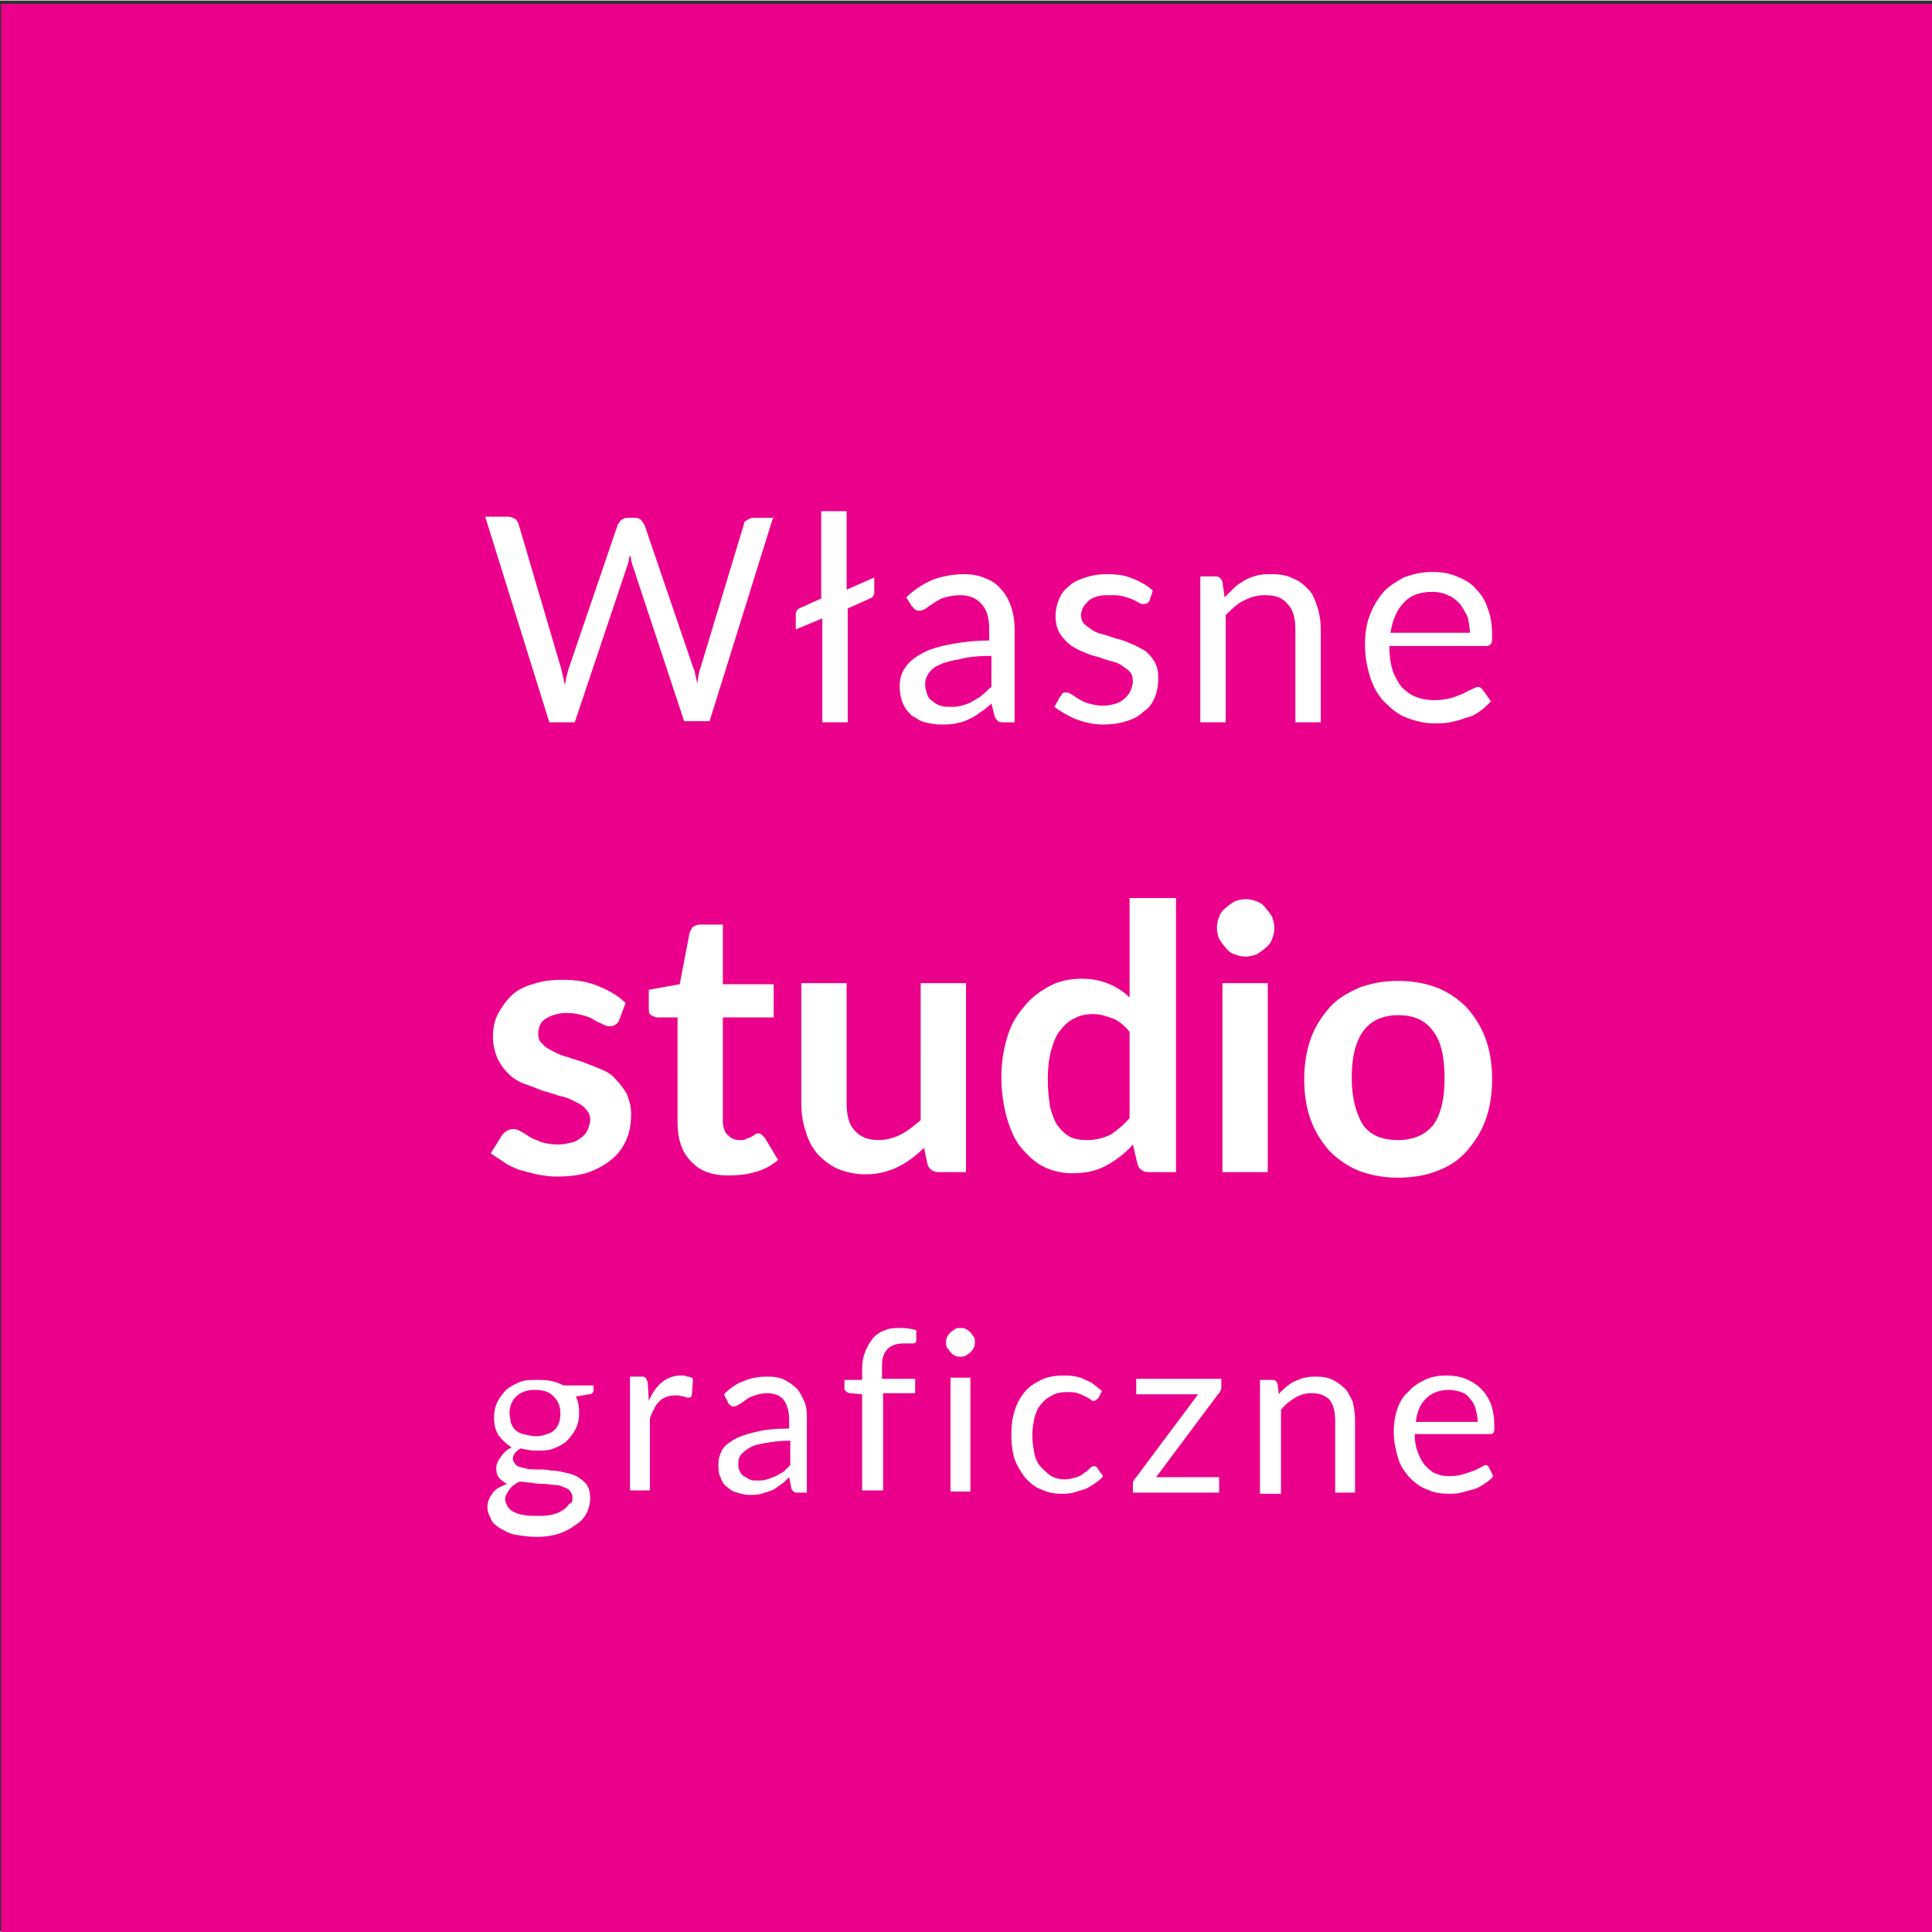
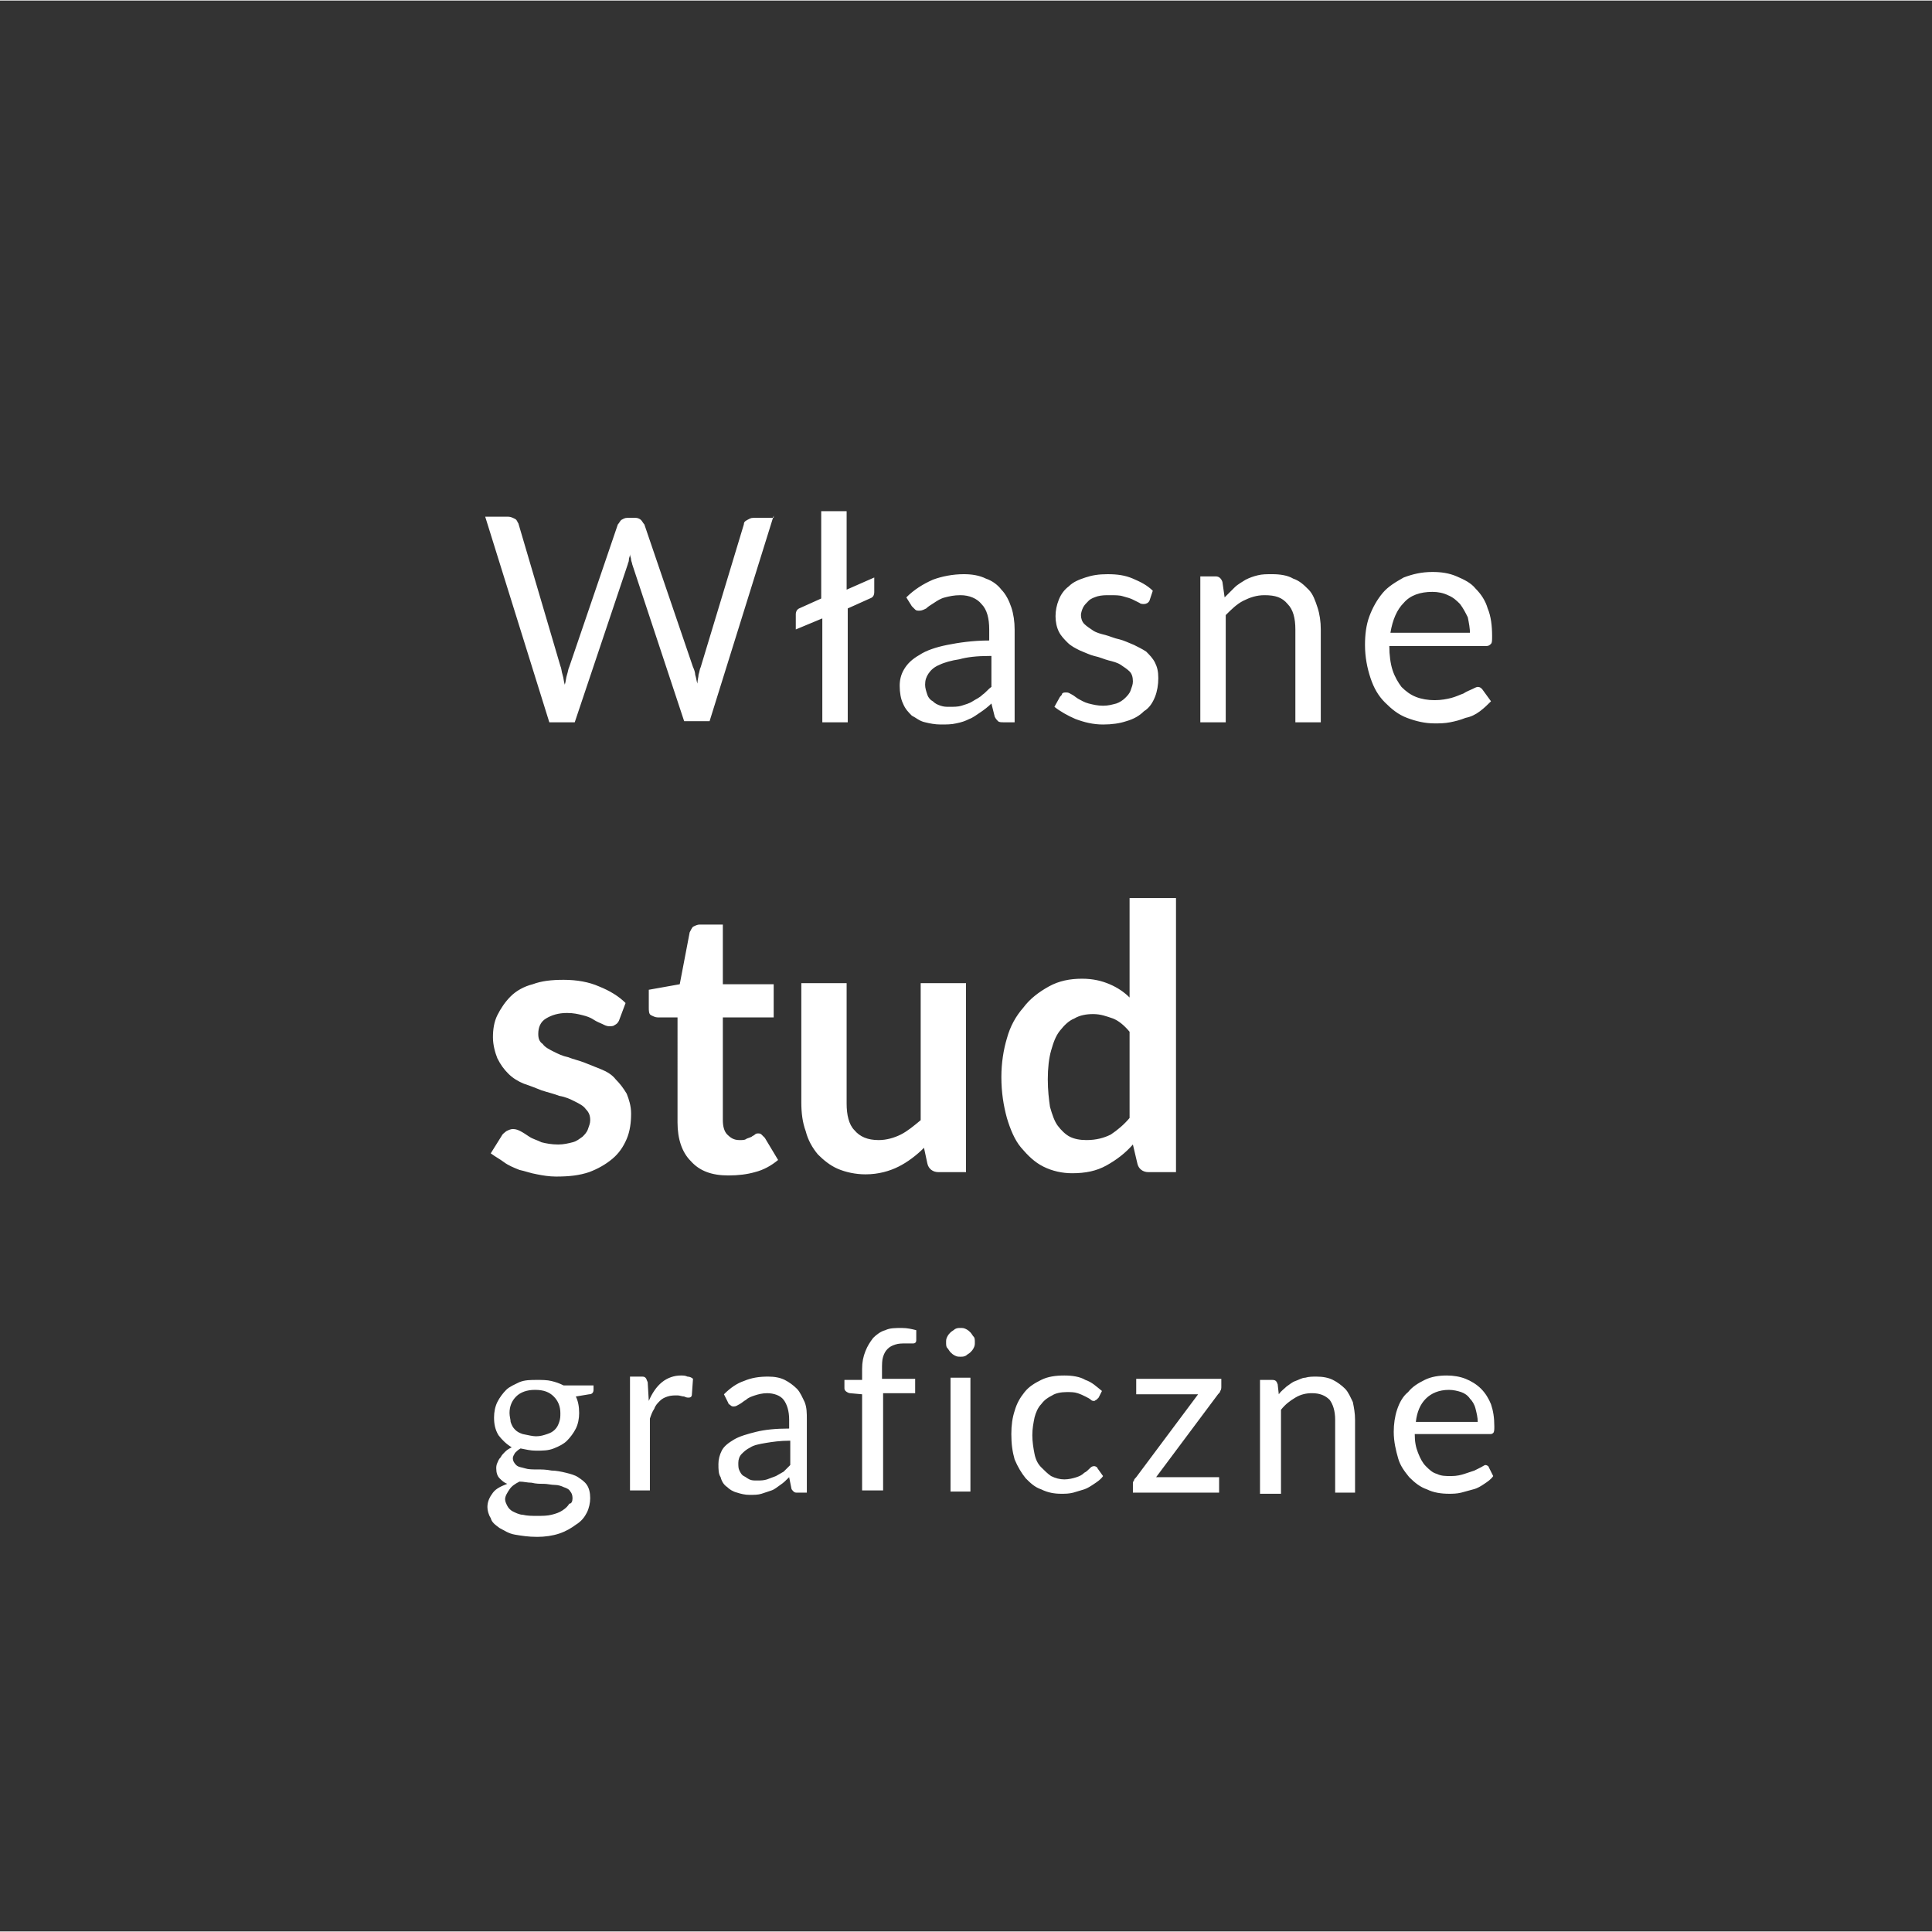
<svg xmlns="http://www.w3.org/2000/svg" version="1.1" id="Warstwa_1" x="0px" y="0px" viewBox="0 0 174.8 174.7" style="enable-background:new 0 0 174.8 174.7;" xml:space="preserve" width="175px" height="175px">
  <rect x="0" y="0" width="174.8" height="174.7" fill="#333333" stroke="none" />
  <style type="text/css">
	.st0{fill-rule:evenodd;clip-rule:evenodd;fill:#EB008B;}
	.st1{fill:#FFFFFF;}
</style>
-   <polygon class="st0" points="0.1,0.3 174.8,0.3 174.8,175.1 0.1,175.1 0.1,0.3 " />
  <path class="st1" d="M70,46.6l-5.8,18.6h-2.3l-4.7-14.2c0-0.1-0.1-0.3-0.1-0.4c0-0.2-0.1-0.3-0.1-0.5c0,0.2-0.1,0.3-0.1,0.5  c0,0.2-0.1,0.3-0.1,0.4L52,65.3h-2.3l-5.8-18.6H46c0.2,0,0.4,0.1,0.6,0.2c0.2,0.1,0.2,0.3,0.3,0.4l3.8,12.9c0.1,0.2,0.1,0.5,0.2,0.8  c0.1,0.3,0.1,0.6,0.2,0.9c0.1-0.3,0.1-0.6,0.2-0.9c0.1-0.3,0.1-0.5,0.2-0.7l4.4-12.9c0.1-0.1,0.2-0.3,0.3-0.4  c0.2-0.1,0.3-0.2,0.6-0.2h0.7c0.2,0,0.4,0.1,0.5,0.2c0.1,0.1,0.2,0.3,0.3,0.4l4.4,12.9c0.1,0.2,0.2,0.5,0.2,0.7  c0.1,0.3,0.1,0.5,0.2,0.8c0-0.3,0.1-0.6,0.1-0.8c0.1-0.3,0.1-0.5,0.2-0.7l3.9-12.9c0-0.2,0.1-0.3,0.3-0.4c0.2-0.1,0.3-0.2,0.6-0.2  H70L70,46.6z M79.1,52.2v1.3c0,0.3-0.1,0.5-0.4,0.6L76.7,55v10.3h-2.3v-9.4l-2.4,1v-1.4c0-0.2,0.1-0.4,0.3-0.5l2-0.9v-7.9h2.3v7.1  L79.1,52.2L79.1,52.2z M89.5,59.3c-1.1,0-2,0.1-2.7,0.3c-0.7,0.1-1.4,0.3-1.8,0.5c-0.5,0.2-0.8,0.5-1,0.8c-0.2,0.3-0.3,0.6-0.3,1  c0,0.3,0.1,0.6,0.2,0.9c0.1,0.3,0.3,0.5,0.5,0.6c0.2,0.2,0.4,0.3,0.7,0.4c0.3,0.1,0.5,0.1,0.8,0.1c0.4,0,0.8,0,1.1-0.1  c0.3-0.1,0.7-0.2,1-0.4c0.3-0.2,0.6-0.3,0.9-0.6c0.3-0.2,0.5-0.5,0.8-0.7V59.3L89.5,59.3z M82,54c0.7-0.7,1.5-1.2,2.4-1.6  c0.8-0.3,1.8-0.5,2.8-0.5c0.7,0,1.4,0.1,2,0.4c0.6,0.2,1.1,0.6,1.4,1c0.4,0.4,0.7,1,0.9,1.6c0.2,0.6,0.3,1.3,0.3,2v8.4h-1  c-0.2,0-0.4,0-0.5-0.1c-0.1-0.1-0.2-0.2-0.3-0.4l-0.3-1.2c-0.3,0.3-0.7,0.6-1,0.8c-0.3,0.2-0.7,0.5-1,0.6c-0.4,0.2-0.7,0.3-1.2,0.4  c-0.4,0.1-0.9,0.1-1.4,0.1c-0.5,0-1-0.1-1.4-0.2c-0.5-0.1-0.8-0.4-1.2-0.6c-0.3-0.3-0.6-0.6-0.8-1.1c-0.2-0.4-0.3-1-0.3-1.6  c0-0.5,0.1-1,0.4-1.5c0.3-0.5,0.7-0.9,1.4-1.3c0.6-0.4,1.5-0.7,2.5-0.9c1-0.2,2.3-0.4,3.8-0.4v-1c0-1-0.2-1.8-0.7-2.3  c-0.4-0.5-1.1-0.8-1.9-0.8c-0.6,0-1,0.1-1.4,0.2c-0.4,0.1-0.7,0.3-1,0.5c-0.3,0.2-0.5,0.3-0.7,0.5c-0.2,0.1-0.4,0.2-0.6,0.2  c-0.2,0-0.3,0-0.4-0.1c-0.1-0.1-0.2-0.2-0.3-0.3L82,54L82,54z M104,54.3c-0.1,0.2-0.3,0.3-0.5,0.3c-0.1,0-0.3,0-0.4-0.1  c-0.2-0.1-0.4-0.2-0.6-0.3c-0.2-0.1-0.5-0.2-0.9-0.3c-0.3-0.1-0.7-0.1-1.2-0.1c-0.4,0-0.7,0-1.1,0.1c-0.3,0.1-0.6,0.2-0.8,0.4  c-0.2,0.2-0.4,0.4-0.5,0.6c-0.1,0.2-0.2,0.5-0.2,0.7c0,0.3,0.1,0.6,0.3,0.8c0.2,0.2,0.5,0.4,0.8,0.6c0.3,0.2,0.7,0.3,1.1,0.4  c0.4,0.1,0.8,0.3,1.3,0.4c0.4,0.1,0.8,0.3,1.3,0.5c0.4,0.2,0.8,0.4,1.1,0.6c0.3,0.3,0.6,0.6,0.8,1c0.2,0.4,0.3,0.8,0.3,1.4  c0,0.6-0.1,1.2-0.3,1.7c-0.2,0.5-0.5,1-1,1.3c-0.4,0.4-0.9,0.7-1.6,0.9c-0.6,0.2-1.3,0.3-2.1,0.3c-0.9,0-1.7-0.2-2.5-0.5  c-0.7-0.3-1.4-0.7-1.9-1.1l0.5-0.9c0.1-0.1,0.2-0.2,0.2-0.3c0.1-0.1,0.2-0.1,0.4-0.1c0.2,0,0.3,0.1,0.5,0.2c0.2,0.1,0.4,0.3,0.6,0.4  c0.2,0.1,0.5,0.3,0.9,0.4s0.8,0.2,1.3,0.2c0.5,0,0.8-0.1,1.2-0.2c0.3-0.1,0.6-0.3,0.8-0.5c0.2-0.2,0.4-0.4,0.5-0.7  c0.1-0.3,0.2-0.5,0.2-0.8c0-0.4-0.1-0.7-0.3-0.9c-0.2-0.2-0.5-0.4-0.8-0.6c-0.3-0.2-0.7-0.3-1.1-0.4c-0.4-0.1-0.8-0.3-1.3-0.4  c-0.4-0.1-0.8-0.3-1.3-0.5c-0.4-0.2-0.8-0.4-1.1-0.7c-0.3-0.3-0.6-0.6-0.8-1c-0.2-0.4-0.3-0.9-0.3-1.4c0-0.5,0.1-1,0.3-1.5  c0.2-0.5,0.5-0.9,0.9-1.2c0.4-0.4,0.9-0.6,1.5-0.8c0.6-0.2,1.2-0.3,2-0.3c0.9,0,1.6,0.1,2.3,0.4c0.7,0.3,1.3,0.6,1.8,1.1L104,54.3  L104,54.3z M110.8,54c0.3-0.3,0.6-0.6,0.9-0.9c0.3-0.3,0.7-0.5,1-0.7c0.4-0.2,0.7-0.3,1.1-0.4c0.4-0.1,0.8-0.1,1.3-0.1  c0.7,0,1.4,0.1,1.9,0.4c0.6,0.2,1,0.6,1.4,1c0.4,0.4,0.6,1,0.8,1.6c0.2,0.6,0.3,1.3,0.3,2v8.4h-2.3v-8.4c0-1-0.2-1.8-0.7-2.3  c-0.5-0.6-1.1-0.8-2.1-0.8c-0.7,0-1.3,0.2-1.9,0.5c-0.6,0.3-1.1,0.8-1.6,1.3v9.7h-2.3V52.1h1.4c0.3,0,0.5,0.2,0.6,0.5L110.8,54  L110.8,54z M133,57.3c0-0.5-0.1-1-0.2-1.5c-0.2-0.4-0.4-0.8-0.7-1.2c-0.3-0.3-0.6-0.6-1.1-0.8c-0.4-0.2-0.9-0.3-1.4-0.3  c-1.1,0-2,0.3-2.6,1c-0.6,0.6-1,1.5-1.2,2.7H133L133,57.3z M134.9,63.4c-0.3,0.3-0.6,0.6-1,0.9c-0.4,0.3-0.8,0.5-1.3,0.6  c-0.5,0.2-0.9,0.3-1.4,0.4c-0.5,0.1-1,0.1-1.4,0.1c-0.9,0-1.7-0.2-2.5-0.5c-0.8-0.3-1.4-0.8-2-1.4c-0.6-0.6-1-1.3-1.3-2.2  c-0.3-0.9-0.5-1.9-0.5-3c0-0.9,0.1-1.8,0.4-2.6c0.3-0.8,0.7-1.5,1.2-2.1c0.5-0.6,1.2-1,1.9-1.4c0.8-0.3,1.6-0.5,2.6-0.5  c0.8,0,1.5,0.1,2.2,0.4c0.7,0.3,1.3,0.6,1.7,1.1c0.5,0.5,0.9,1.1,1.1,1.8c0.3,0.7,0.4,1.6,0.4,2.5c0,0.4,0,0.6-0.1,0.7  c-0.1,0.1-0.2,0.2-0.4,0.2h-8.8c0,0.8,0.1,1.6,0.3,2.2c0.2,0.6,0.5,1.1,0.8,1.5c0.4,0.4,0.8,0.7,1.3,0.9c0.5,0.2,1.1,0.3,1.7,0.3  c0.6,0,1.1-0.1,1.5-0.2c0.4-0.1,0.8-0.3,1.1-0.4c0.3-0.2,0.6-0.3,0.8-0.4c0.2-0.1,0.4-0.2,0.5-0.2c0.2,0,0.3,0.1,0.4,0.2L134.9,63.4  L134.9,63.4z M48.5,129.9c0.4,0,0.7-0.1,1-0.2c0.3-0.1,0.5-0.2,0.7-0.4c0.2-0.2,0.3-0.4,0.4-0.7c0.1-0.3,0.1-0.5,0.1-0.8  c0-0.6-0.2-1.1-0.6-1.5c-0.4-0.4-0.9-0.6-1.7-0.6c-0.7,0-1.3,0.2-1.7,0.6c-0.4,0.4-0.6,0.9-0.6,1.5c0,0.3,0.1,0.6,0.1,0.8  c0.1,0.3,0.2,0.5,0.4,0.7c0.2,0.2,0.4,0.3,0.7,0.4C47.8,129.8,48.2,129.9,48.5,129.9L48.5,129.9z M51.8,135.5c0-0.3-0.1-0.5-0.2-0.6  c-0.1-0.2-0.3-0.3-0.6-0.4c-0.2-0.1-0.5-0.2-0.8-0.2c-0.3,0-0.7-0.1-1-0.1c-0.4,0-0.7,0-1.1-0.1c-0.4,0-0.7-0.1-1.1-0.1  c-0.4,0.2-0.7,0.4-0.9,0.7c-0.2,0.3-0.4,0.6-0.4,0.9c0,0.2,0.1,0.4,0.2,0.6c0.1,0.2,0.3,0.4,0.5,0.5c0.2,0.1,0.6,0.3,0.9,0.3  c0.4,0.1,0.8,0.1,1.3,0.1c0.5,0,0.9,0,1.3-0.1c0.4-0.1,0.7-0.2,1-0.4c0.3-0.2,0.5-0.4,0.6-0.6C51.7,136,51.8,135.8,51.8,135.5  L51.8,135.5z M53.7,125v0.7c0,0.2-0.1,0.4-0.4,0.4l-1.2,0.2c0.2,0.4,0.3,0.9,0.3,1.5c0,0.5-0.1,1-0.3,1.4c-0.2,0.4-0.5,0.8-0.8,1.1  c-0.3,0.3-0.7,0.5-1.2,0.7c-0.5,0.2-1,0.2-1.6,0.2c-0.5,0-0.9-0.1-1.4-0.2c-0.2,0.1-0.4,0.3-0.5,0.4c-0.1,0.2-0.2,0.3-0.2,0.5  c0,0.2,0.1,0.4,0.3,0.6s0.5,0.2,0.8,0.3s0.7,0.1,1.1,0.1c0.4,0,0.8,0,1.3,0.1c0.4,0,0.9,0.1,1.3,0.2c0.4,0.1,0.8,0.2,1.1,0.4  c0.3,0.2,0.6,0.4,0.8,0.7c0.2,0.3,0.3,0.7,0.3,1.2c0,0.4-0.1,0.9-0.3,1.3c-0.2,0.4-0.5,0.8-1,1.1c-0.4,0.3-0.9,0.6-1.5,0.8  c-0.6,0.2-1.3,0.3-2,0.3c-0.8,0-1.4-0.1-2-0.2c-0.6-0.1-1-0.4-1.4-0.6c-0.4-0.3-0.7-0.5-0.8-0.9c-0.2-0.3-0.3-0.7-0.3-1  c0-0.5,0.2-0.9,0.5-1.3c0.3-0.4,0.8-0.6,1.3-0.8c-0.3-0.1-0.5-0.3-0.7-0.5c-0.2-0.2-0.3-0.5-0.3-0.9c0-0.1,0-0.3,0.1-0.5  c0.1-0.2,0.1-0.3,0.3-0.5c0.1-0.2,0.2-0.3,0.4-0.5s0.4-0.3,0.6-0.4c-0.5-0.3-0.9-0.7-1.2-1.1c-0.3-0.5-0.4-1-0.4-1.6  c0-0.5,0.1-1,0.3-1.4c0.2-0.4,0.5-0.8,0.8-1.1c0.3-0.3,0.8-0.5,1.2-0.7c0.5-0.2,1-0.2,1.6-0.2c0.4,0,0.9,0,1.3,0.1  c0.4,0.1,0.7,0.2,1.1,0.4H53.7L53.7,125z M58.7,126.7c0.3-0.7,0.7-1.3,1.2-1.7c0.5-0.4,1.1-0.6,1.7-0.6c0.2,0,0.4,0,0.6,0.1  c0.2,0,0.4,0.1,0.5,0.2l-0.1,1.4c0,0.2-0.1,0.3-0.3,0.3c-0.1,0-0.2,0-0.4-0.1c-0.2,0-0.4-0.1-0.6-0.1c-0.3,0-0.6,0-0.9,0.1  c-0.3,0.1-0.5,0.2-0.7,0.4c-0.2,0.2-0.4,0.4-0.5,0.7c-0.2,0.3-0.3,0.6-0.4,0.9v6.5h-1.8v-10.3h1c0.2,0,0.3,0,0.4,0.1  s0.1,0.2,0.2,0.4L58.7,126.7L58.7,126.7z M71.4,130.3c-0.8,0-1.5,0.1-2.1,0.2c-0.6,0.1-1.1,0.2-1.4,0.4c-0.4,0.2-0.6,0.4-0.8,0.6  c-0.2,0.2-0.3,0.5-0.3,0.8c0,0.3,0,0.5,0.1,0.7c0.1,0.2,0.2,0.4,0.4,0.5c0.2,0.1,0.3,0.2,0.5,0.3c0.2,0.1,0.4,0.1,0.7,0.1  c0.3,0,0.6,0,0.9-0.1c0.3-0.1,0.5-0.2,0.8-0.3c0.2-0.1,0.5-0.3,0.7-0.4c0.2-0.2,0.4-0.4,0.6-0.6V130.3L71.4,130.3z M65.5,126.1  c0.6-0.6,1.2-1,1.8-1.2c0.7-0.3,1.4-0.4,2.2-0.4c0.6,0,1.1,0.1,1.5,0.3c0.4,0.2,0.8,0.5,1.1,0.8c0.3,0.3,0.5,0.8,0.7,1.2  c0.2,0.5,0.2,1,0.2,1.6v6.6h-0.8c-0.2,0-0.3,0-0.4-0.1c-0.1-0.1-0.2-0.2-0.2-0.3l-0.2-1c-0.3,0.3-0.5,0.5-0.8,0.7  c-0.3,0.2-0.5,0.4-0.8,0.5c-0.3,0.1-0.6,0.2-0.9,0.3c-0.3,0.1-0.7,0.1-1.1,0.1c-0.4,0-0.8-0.1-1.1-0.2c-0.4-0.1-0.7-0.3-0.9-0.5  c-0.3-0.2-0.5-0.5-0.6-0.9c-0.2-0.3-0.2-0.7-0.2-1.2c0-0.4,0.1-0.8,0.3-1.2c0.2-0.4,0.6-0.7,1.1-1c0.5-0.3,1.2-0.5,2-0.7  c0.8-0.2,1.8-0.3,3-0.3v-0.8c0-0.8-0.2-1.4-0.5-1.8c-0.3-0.4-0.9-0.6-1.5-0.6c-0.4,0-0.8,0.1-1.1,0.2c-0.3,0.1-0.6,0.2-0.8,0.4  c-0.2,0.1-0.4,0.3-0.6,0.4c-0.2,0.1-0.3,0.2-0.5,0.2c-0.1,0-0.2,0-0.3-0.1c-0.1-0.1-0.2-0.1-0.2-0.2L65.5,126.1L65.5,126.1z   M78,134.9v-8.8l-1.1-0.1c-0.1,0-0.3-0.1-0.4-0.2c-0.1-0.1-0.1-0.2-0.1-0.3v-0.7H78v-1c0-0.6,0.1-1.1,0.3-1.6  c0.2-0.5,0.4-0.8,0.7-1.2c0.3-0.3,0.7-0.6,1.1-0.7c0.4-0.2,0.9-0.2,1.5-0.2c0.5,0,0.9,0.1,1.3,0.2l0,0.9c0,0.2-0.1,0.3-0.3,0.3  c-0.2,0-0.4,0-0.7,0c-0.3,0-0.6,0-0.9,0.1c-0.3,0.1-0.5,0.2-0.7,0.4c-0.2,0.2-0.3,0.4-0.4,0.7c-0.1,0.3-0.1,0.7-0.1,1.1v0.9h3v1.3  h-2.9v8.8H78L78,134.9z M87.8,124.6v10.3H86v-10.3H87.8L87.8,124.6z M88.2,121.4c0,0.2,0,0.3-0.1,0.5c-0.1,0.2-0.2,0.3-0.3,0.4  c-0.1,0.1-0.3,0.2-0.4,0.3c-0.2,0.1-0.3,0.1-0.5,0.1c-0.2,0-0.3,0-0.5-0.1c-0.2-0.1-0.3-0.2-0.4-0.3c-0.1-0.1-0.2-0.3-0.3-0.4  s-0.1-0.3-0.1-0.5c0-0.2,0-0.3,0.1-0.5c0.1-0.2,0.2-0.3,0.3-0.4c0.1-0.1,0.3-0.2,0.4-0.3c0.2-0.1,0.3-0.1,0.5-0.1  c0.2,0,0.3,0,0.5,0.1c0.2,0.1,0.3,0.2,0.4,0.3c0.1,0.1,0.2,0.3,0.3,0.4C88.2,121,88.2,121.2,88.2,121.4L88.2,121.4z M99.4,126.4  c-0.1,0.1-0.1,0.1-0.2,0.2c-0.1,0-0.1,0.1-0.2,0.1c-0.1,0-0.2,0-0.3-0.1c-0.1-0.1-0.3-0.2-0.5-0.3c-0.2-0.1-0.4-0.2-0.7-0.3  c-0.3-0.1-0.6-0.1-1-0.1c-0.5,0-1,0.1-1.3,0.3c-0.4,0.2-0.7,0.4-1,0.8c-0.3,0.3-0.5,0.8-0.6,1.2c-0.1,0.5-0.2,1-0.2,1.6  c0,0.6,0.1,1.2,0.2,1.7c0.1,0.5,0.3,0.9,0.6,1.2c0.3,0.3,0.6,0.6,0.9,0.8c0.4,0.2,0.8,0.3,1.2,0.3c0.4,0,0.8-0.1,1.1-0.2  c0.3-0.1,0.5-0.2,0.7-0.4c0.2-0.1,0.3-0.2,0.5-0.4c0.1-0.1,0.2-0.2,0.4-0.2c0.1,0,0.3,0.1,0.3,0.2l0.5,0.7c-0.2,0.3-0.5,0.5-0.8,0.7  c-0.3,0.2-0.6,0.4-0.9,0.5c-0.3,0.1-0.7,0.2-1,0.3c-0.4,0.1-0.7,0.1-1.1,0.1c-0.6,0-1.2-0.1-1.8-0.4c-0.6-0.2-1-0.6-1.4-1  c-0.4-0.5-0.7-1-1-1.7c-0.2-0.7-0.3-1.4-0.3-2.3c0-0.8,0.1-1.5,0.3-2.1c0.2-0.7,0.5-1.2,0.9-1.7c0.4-0.5,0.9-0.8,1.5-1.1  c0.6-0.3,1.3-0.4,2.1-0.4c0.7,0,1.4,0.1,1.9,0.4c0.6,0.2,1,0.6,1.5,1L99.4,126.4L99.4,126.4z M110.5,125.4c0,0.1,0,0.3-0.1,0.4  c0,0.1-0.1,0.2-0.2,0.3l-5.6,7.5h5.7v1.4h-7.8v-0.8c0-0.1,0-0.2,0.1-0.3c0-0.1,0.1-0.2,0.2-0.3l5.6-7.5h-5.6v-1.4h7.7V125.4  L110.5,125.4z M115.7,126.1c0.2-0.3,0.5-0.5,0.7-0.7c0.3-0.2,0.5-0.4,0.8-0.5c0.3-0.1,0.6-0.3,0.9-0.3c0.3-0.1,0.7-0.1,1-0.1  c0.6,0,1.1,0.1,1.5,0.3c0.4,0.2,0.8,0.5,1.1,0.8c0.3,0.3,0.5,0.8,0.7,1.2c0.1,0.5,0.2,1,0.2,1.6v6.6h-1.8v-6.6  c0-0.8-0.2-1.4-0.5-1.8c-0.4-0.4-0.9-0.6-1.6-0.6c-0.5,0-1,0.1-1.5,0.4c-0.5,0.3-0.9,0.6-1.3,1.1v7.6H114v-10.3h1.1  c0.3,0,0.4,0.1,0.5,0.4L115.7,126.1L115.7,126.1z M133.7,128.6c0-0.4-0.1-0.8-0.2-1.2c-0.1-0.4-0.3-0.7-0.5-0.9  c-0.2-0.3-0.5-0.5-0.8-0.6c-0.3-0.1-0.7-0.2-1.1-0.2c-0.9,0-1.6,0.3-2.1,0.8c-0.5,0.5-0.8,1.2-0.9,2.1H133.7L133.7,128.6z   M135.1,133.5c-0.2,0.3-0.5,0.5-0.8,0.7c-0.3,0.2-0.6,0.4-1,0.5c-0.4,0.1-0.7,0.2-1.1,0.3c-0.4,0.1-0.8,0.1-1.1,0.1  c-0.7,0-1.4-0.1-2-0.4c-0.6-0.2-1.1-0.6-1.6-1.1c-0.4-0.5-0.8-1-1-1.7c-0.2-0.7-0.4-1.5-0.4-2.4c0-0.7,0.1-1.4,0.3-2  c0.2-0.6,0.5-1.2,1-1.6c0.4-0.5,0.9-0.8,1.5-1.1c0.6-0.3,1.3-0.4,2-0.4c0.6,0,1.2,0.1,1.7,0.3c0.5,0.2,1,0.5,1.4,0.9  c0.4,0.4,0.7,0.9,0.9,1.4c0.2,0.6,0.3,1.2,0.3,2c0,0.3,0,0.5-0.1,0.6c-0.1,0.1-0.2,0.1-0.3,0.1H128c0,0.7,0.1,1.2,0.3,1.7  c0.2,0.5,0.4,0.9,0.7,1.2c0.3,0.3,0.6,0.6,1,0.7c0.4,0.2,0.8,0.2,1.3,0.2c0.5,0,0.9-0.1,1.2-0.2c0.3-0.1,0.6-0.2,0.9-0.3  c0.2-0.1,0.4-0.2,0.6-0.3c0.2-0.1,0.3-0.2,0.4-0.2c0.1,0,0.3,0.1,0.3,0.2L135.1,133.5L135.1,133.5z M56,92.3  c-0.1,0.2-0.2,0.3-0.4,0.4c-0.1,0.1-0.3,0.1-0.5,0.1c-0.2,0-0.4-0.1-0.6-0.2c-0.2-0.1-0.5-0.2-0.8-0.4s-0.6-0.3-1-0.4  c-0.4-0.1-0.8-0.2-1.4-0.2c-0.8,0-1.4,0.2-1.9,0.5c-0.5,0.3-0.7,0.8-0.7,1.4c0,0.4,0.1,0.7,0.4,0.9c0.2,0.3,0.6,0.5,1,0.7  c0.4,0.2,0.8,0.4,1.3,0.5c0.5,0.2,1,0.3,1.5,0.5c0.5,0.2,1,0.4,1.5,0.6c0.5,0.2,1,0.5,1.3,0.9c0.4,0.4,0.7,0.8,1,1.3  c0.2,0.5,0.4,1.1,0.4,1.8c0,0.8-0.1,1.6-0.4,2.3c-0.3,0.7-0.7,1.3-1.3,1.8s-1.3,0.9-2.1,1.2c-0.9,0.3-1.8,0.4-3,0.4  c-0.6,0-1.2-0.1-1.7-0.2c-0.6-0.1-1.1-0.3-1.6-0.4c-0.5-0.2-1-0.4-1.4-0.7s-0.8-0.5-1.2-0.8l1-1.6c0.1-0.2,0.3-0.3,0.4-0.4  c0.2-0.1,0.4-0.2,0.6-0.2c0.3,0,0.5,0.1,0.7,0.2c0.2,0.1,0.5,0.3,0.8,0.5c0.3,0.2,0.7,0.3,1.1,0.5c0.4,0.1,0.9,0.2,1.5,0.2  c0.5,0,0.9-0.1,1.3-0.2c0.4-0.1,0.6-0.3,0.9-0.5c0.2-0.2,0.4-0.4,0.5-0.7c0.1-0.3,0.2-0.5,0.2-0.8c0-0.4-0.1-0.7-0.4-1  c-0.2-0.3-0.6-0.5-1-0.7c-0.4-0.2-0.8-0.4-1.4-0.5c-0.5-0.2-1-0.3-1.6-0.5c-0.5-0.2-1-0.4-1.6-0.6c-0.5-0.2-1-0.5-1.4-0.9  c-0.4-0.4-0.7-0.8-1-1.4c-0.2-0.5-0.4-1.2-0.4-1.9c0-0.7,0.1-1.4,0.4-2c0.3-0.6,0.7-1.2,1.2-1.7c0.5-0.5,1.2-0.9,2-1.1  c0.8-0.3,1.7-0.4,2.8-0.4c1.2,0,2.3,0.2,3.2,0.6c1,0.4,1.8,0.9,2.4,1.5L56,92.3L56,92.3z M65.9,106.3c-1.5,0-2.6-0.4-3.4-1.3  c-0.8-0.8-1.2-2-1.2-3.5V92h-1.8c-0.2,0-0.4-0.1-0.6-0.2c-0.2-0.1-0.2-0.4-0.2-0.7v-1.6l2.8-0.5l0.9-4.7c0.1-0.2,0.2-0.4,0.3-0.5  c0.2-0.1,0.4-0.2,0.6-0.2h2.1v5.4H70V92h-4.6v9.3c0,0.5,0.1,1,0.4,1.3c0.3,0.3,0.6,0.5,1.1,0.5c0.3,0,0.5,0,0.6-0.1  c0.2-0.1,0.3-0.1,0.5-0.2c0.1-0.1,0.2-0.1,0.3-0.2c0.1-0.1,0.2-0.1,0.3-0.1c0.1,0,0.2,0,0.3,0.1c0.1,0.1,0.2,0.2,0.3,0.3l1.2,2  c-0.6,0.5-1.3,0.9-2.1,1.1C67.6,106.2,66.8,106.3,65.9,106.3L65.9,106.3z M87.4,88.9v17.1h-2.5c-0.5,0-0.9-0.3-1-0.8l-0.3-1.4  c-0.7,0.7-1.5,1.3-2.3,1.7c-0.8,0.4-1.8,0.7-3,0.7c-0.9,0-1.8-0.2-2.5-0.5c-0.7-0.3-1.3-0.8-1.8-1.3c-0.5-0.6-0.9-1.3-1.1-2.1  c-0.3-0.8-0.4-1.7-0.4-2.6V88.9h4.1v10.9c0,1,0.2,1.9,0.7,2.4c0.5,0.6,1.2,0.9,2.2,0.9c0.7,0,1.4-0.2,2-0.5c0.6-0.3,1.2-0.8,1.8-1.3  V88.9H87.4L87.4,88.9z M102.2,93.3c-0.5-0.6-1-1-1.5-1.2c-0.6-0.2-1.1-0.4-1.8-0.4c-0.6,0-1.2,0.1-1.7,0.4c-0.5,0.2-0.9,0.6-1.3,1.1  c-0.4,0.5-0.6,1.1-0.8,1.8c-0.2,0.7-0.3,1.6-0.3,2.6c0,1,0.1,1.8,0.2,2.5c0.2,0.7,0.4,1.3,0.7,1.7c0.3,0.4,0.7,0.8,1.1,1  c0.4,0.2,0.9,0.3,1.5,0.3c0.9,0,1.6-0.2,2.2-0.5c0.6-0.4,1.2-0.9,1.7-1.5V93.3L102.2,93.3z M106.4,81.2v24.8h-2.5  c-0.5,0-0.9-0.3-1-0.8l-0.4-1.7c-0.7,0.8-1.5,1.4-2.4,1.9c-0.9,0.5-1.9,0.7-3.1,0.7c-0.9,0-1.8-0.2-2.6-0.6c-0.8-0.4-1.4-1-2-1.7  c-0.6-0.7-1-1.7-1.3-2.7c-0.3-1.1-0.5-2.3-0.5-3.7c0-1.3,0.2-2.5,0.5-3.5c0.3-1.1,0.8-2,1.5-2.8c0.6-0.8,1.4-1.4,2.3-1.9  c0.9-0.5,1.9-0.7,3-0.7c1,0,1.8,0.2,2.5,0.5c0.7,0.3,1.3,0.7,1.8,1.2v-9H106.4L106.4,81.2z" />
-   <path class="st1" d="M114.7,88.9v17.1h-4.1V88.9H114.7L114.7,88.9z M115.3,83.9c0,0.4-0.1,0.7-0.2,1c-0.1,0.3-0.3,0.6-0.6,0.8  c-0.2,0.2-0.5,0.4-0.8,0.6c-0.3,0.1-0.7,0.2-1,0.2c-0.4,0-0.7-0.1-1-0.2c-0.3-0.1-0.6-0.3-0.8-0.6c-0.2-0.2-0.4-0.5-0.6-0.8  c-0.1-0.3-0.2-0.6-0.2-1c0-0.4,0.1-0.7,0.2-1c0.1-0.3,0.3-0.6,0.6-0.8c0.2-0.2,0.5-0.4,0.8-0.6c0.3-0.1,0.7-0.2,1-0.2  c0.4,0,0.7,0.1,1,0.2c0.3,0.1,0.6,0.3,0.8,0.6c0.2,0.2,0.4,0.5,0.6,0.8C115.2,83.2,115.3,83.6,115.3,83.9L115.3,83.9z M126.5,88.7  c1.3,0,2.4,0.2,3.5,0.6c1,0.4,1.9,1,2.7,1.8c0.7,0.8,1.3,1.7,1.7,2.8c0.4,1.1,0.6,2.3,0.6,3.7c0,1.4-0.2,2.6-0.6,3.7  c-0.4,1.1-1,2-1.7,2.8c-0.7,0.8-1.6,1.4-2.7,1.8c-1,0.4-2.2,0.6-3.5,0.6c-1.3,0-2.4-0.2-3.5-0.6c-1-0.4-1.9-1-2.7-1.8  c-0.7-0.8-1.3-1.7-1.7-2.8c-0.4-1.1-0.6-2.3-0.6-3.7c0-1.3,0.2-2.6,0.6-3.7c0.4-1.1,1-2,1.7-2.8c0.7-0.8,1.6-1.3,2.7-1.8  C124.1,88.9,125.2,88.7,126.5,88.7L126.5,88.7z M126.5,103.1c1.4,0,2.5-0.5,3.2-1.4c0.7-1,1-2.4,1-4.2c0-1.8-0.3-3.3-1-4.2  c-0.7-1-1.7-1.5-3.2-1.5c-1.4,0-2.5,0.5-3.2,1.5c-0.7,1-1,2.4-1,4.2c0,1.8,0.4,3.2,1,4.2C124,102.7,125.1,103.1,126.5,103.1  L126.5,103.1z" />
</svg>